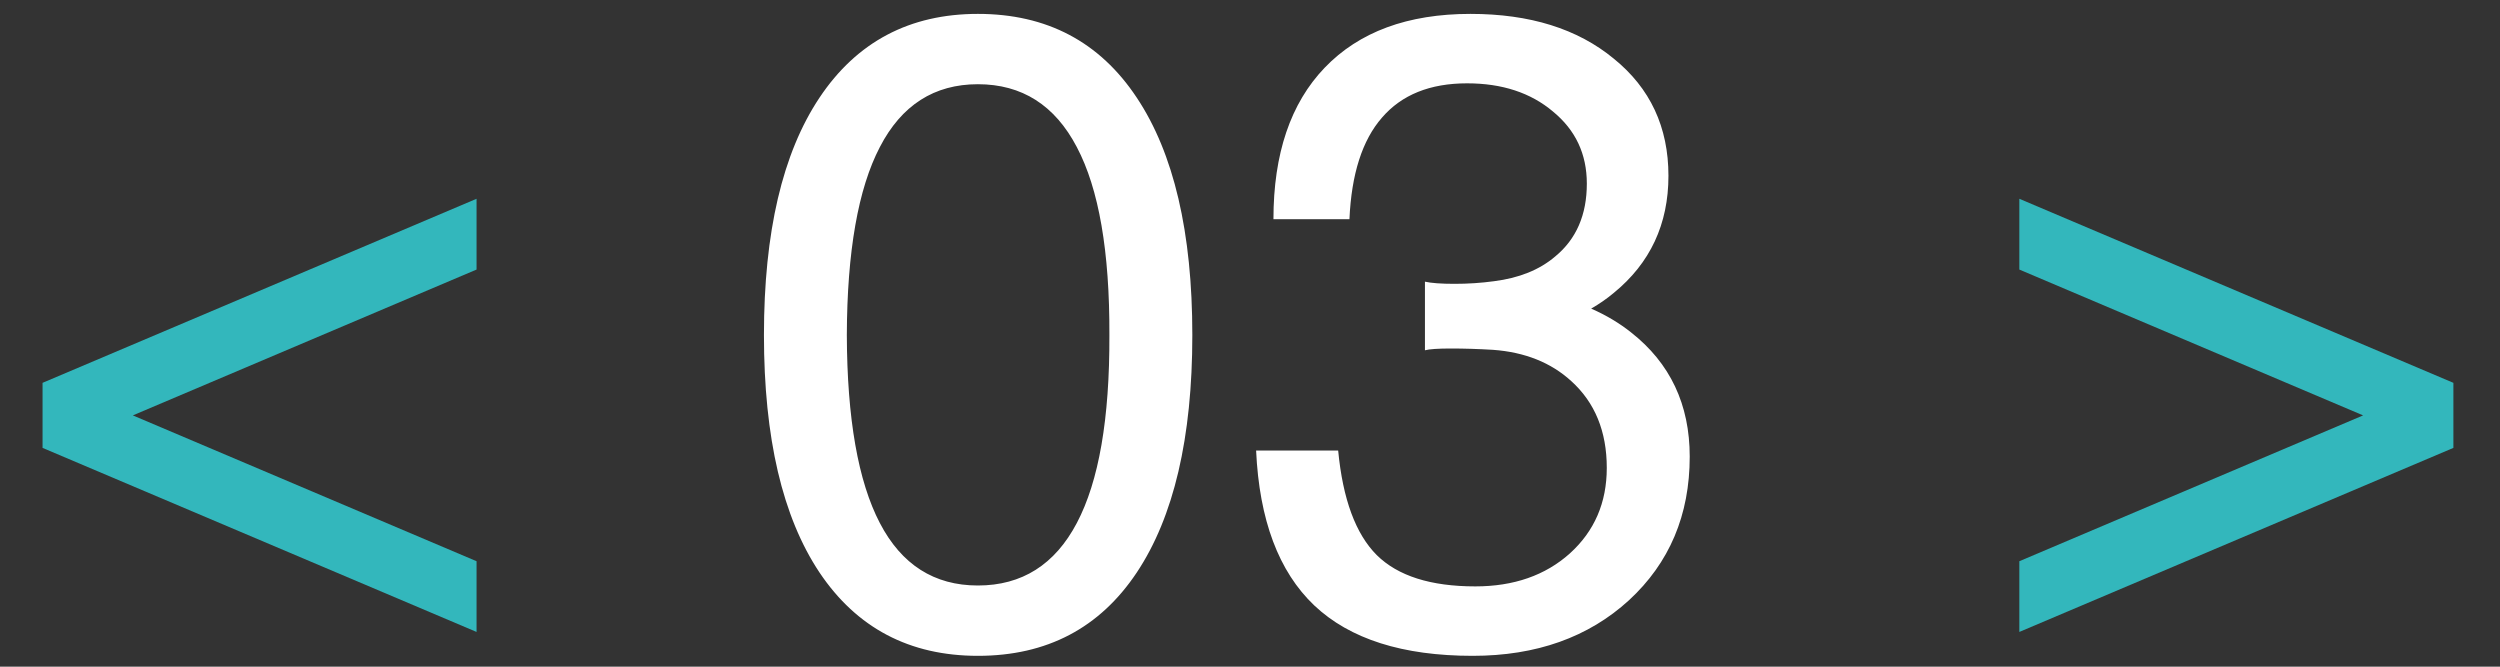
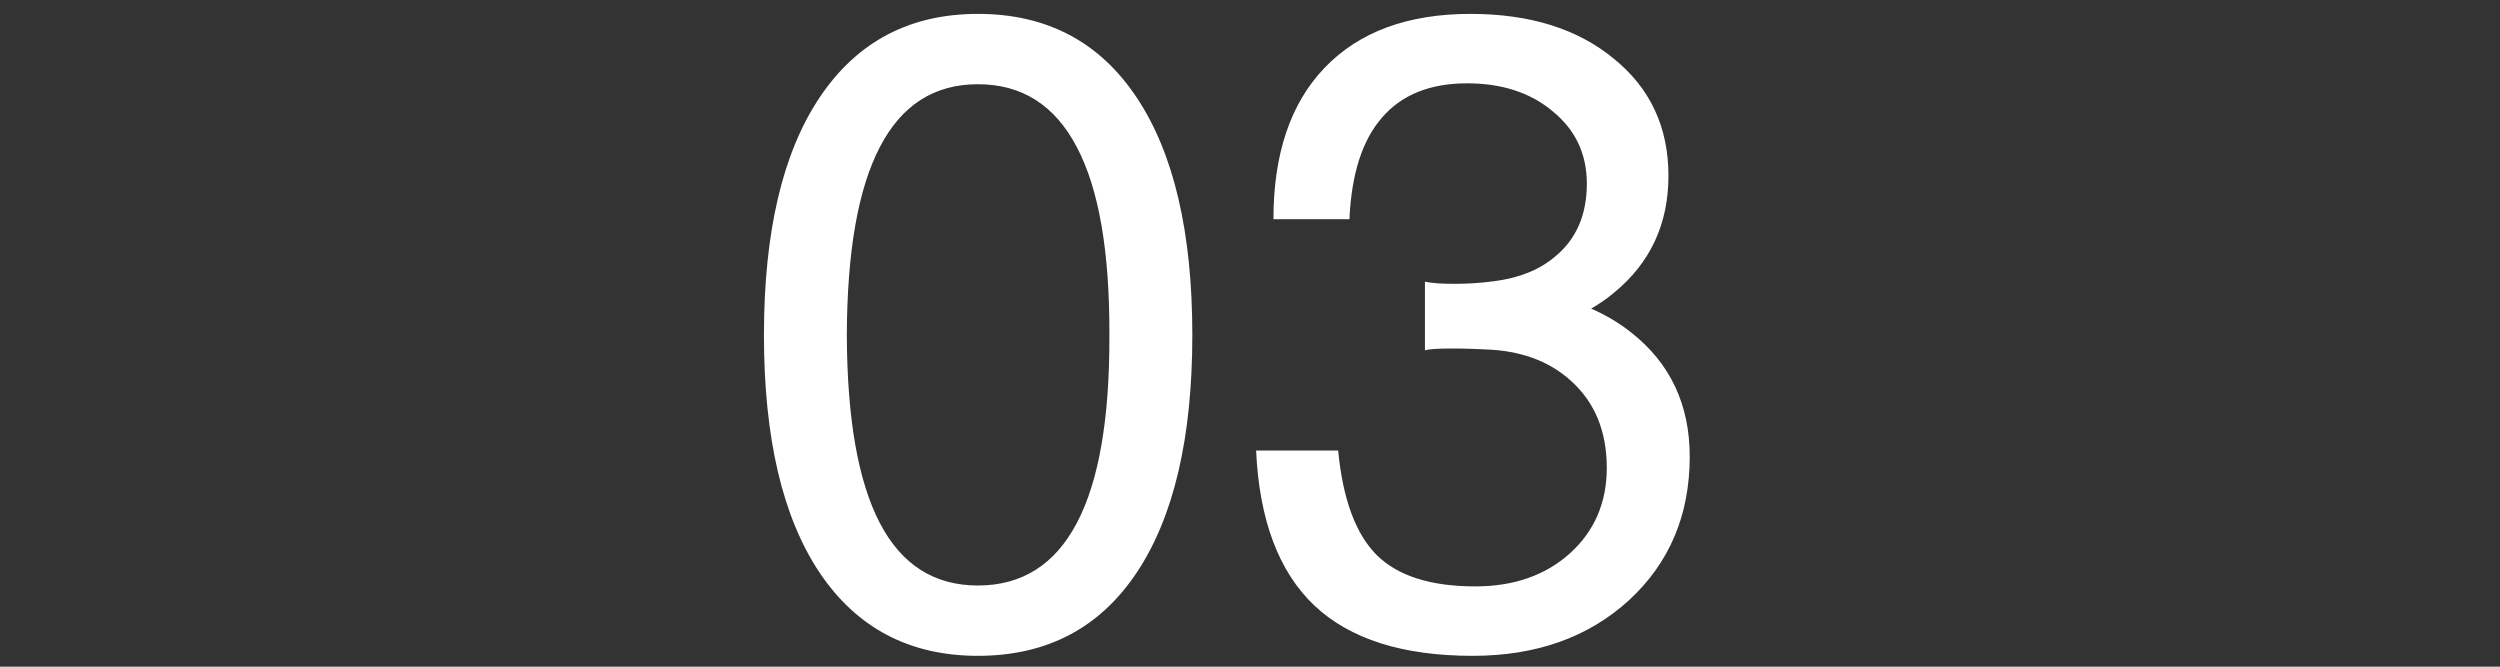
<svg xmlns="http://www.w3.org/2000/svg" width="45" height="12" viewBox="0 0 45 12" fill="none">
  <rect x="0" y="0" width="45" height="12" fill="#333333" stroke="none" />
-   <path d="M0.766 8.062V7.477V6.891L8.578 3.578V4.852L2.391 7.477L8.578 10.102V11.375L0.766 8.062ZM44.161 8.062L36.348 11.375V10.102L42.536 7.477L36.348 4.852V3.578L44.161 6.891V7.477V8.062Z" fill="#33B7BC" />
  <path d="M17.602 11.805C16.373 11.805 15.422 11.305 14.751 10.305C14.084 9.305 13.751 7.88 13.751 6.031C13.751 4.182 14.084 2.758 14.751 1.758C15.422 0.753 16.373 0.25 17.602 0.25C18.842 0.25 19.795 0.753 20.462 1.758C21.128 2.758 21.462 4.182 21.462 6.031C21.462 7.88 21.128 9.305 20.462 10.305C19.795 11.305 18.842 11.805 17.602 11.805ZM17.602 10.539C18.394 10.539 18.988 10.164 19.383 9.414C19.779 8.664 19.975 7.536 19.969 6.031C19.975 4.526 19.779 3.398 19.383 2.648C18.988 1.893 18.394 1.516 17.602 1.516C16.816 1.516 16.227 1.893 15.837 2.648C15.446 3.398 15.248 4.526 15.243 6.031C15.248 7.536 15.446 8.664 15.837 9.414C16.227 10.164 16.816 10.539 17.602 10.539ZM28.563 3.305C28.563 2.773 28.36 2.341 27.954 2.008C27.553 1.669 27.037 1.5 26.407 1.5C25.74 1.5 25.23 1.706 24.876 2.117C24.521 2.523 24.326 3.133 24.29 3.945H22.922C22.922 2.768 23.23 1.859 23.844 1.219C24.464 0.573 25.339 0.25 26.469 0.25C27.537 0.25 28.396 0.518 29.047 1.055C29.704 1.586 30.032 2.289 30.032 3.164C30.032 4.034 29.704 4.737 29.047 5.273C28.922 5.378 28.787 5.471 28.641 5.555C28.912 5.674 29.152 5.818 29.36 5.984C30.063 6.536 30.415 7.281 30.415 8.219C30.415 9.271 30.05 10.133 29.321 10.805C28.592 11.471 27.654 11.805 26.508 11.805C25.248 11.805 24.297 11.503 23.657 10.898C23.016 10.289 22.667 9.359 22.61 8.109H24.087C24.17 8.984 24.402 9.612 24.782 9.992C25.162 10.367 25.753 10.555 26.555 10.555C27.248 10.555 27.816 10.357 28.258 9.961C28.701 9.56 28.922 9.047 28.922 8.422C28.922 7.766 28.709 7.245 28.282 6.859C27.917 6.526 27.448 6.339 26.876 6.297C26.61 6.281 26.357 6.273 26.118 6.273C25.883 6.273 25.727 6.284 25.649 6.305V5.07C25.764 5.096 25.941 5.109 26.18 5.109C26.42 5.109 26.657 5.094 26.891 5.062C27.344 5.005 27.712 4.857 27.993 4.617C28.373 4.305 28.563 3.867 28.563 3.305Z" fill="white" />
</svg>